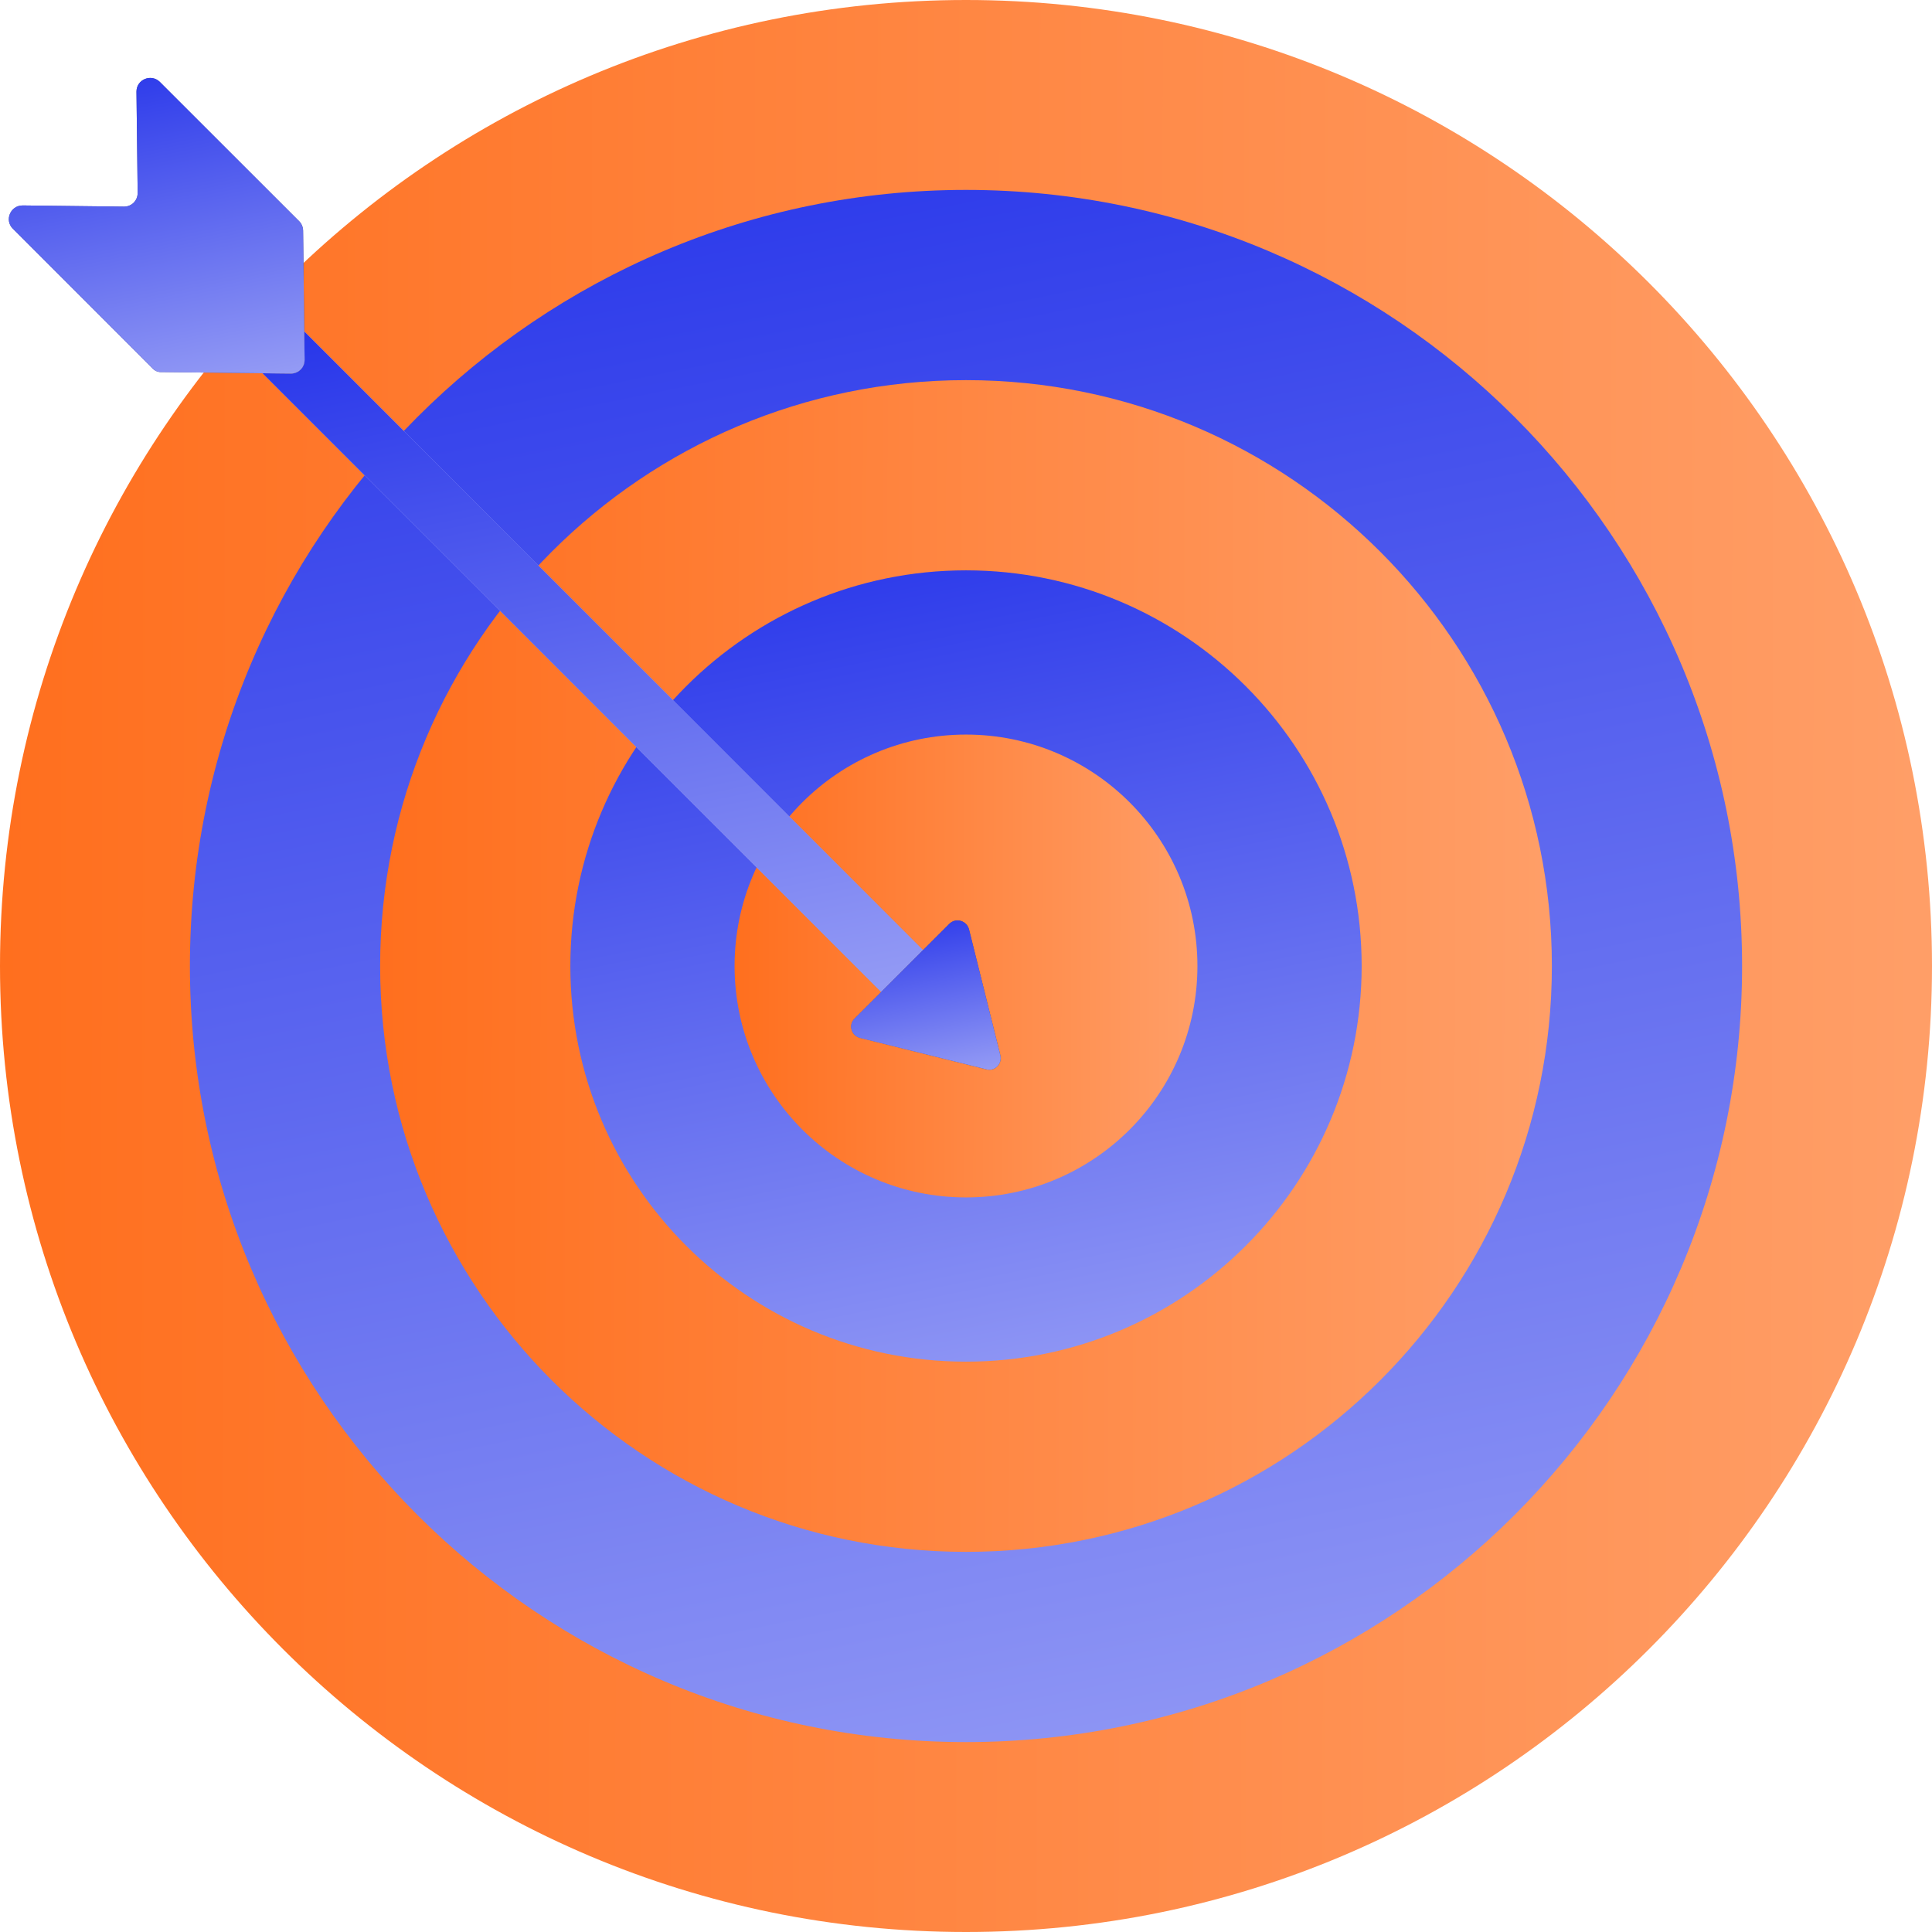
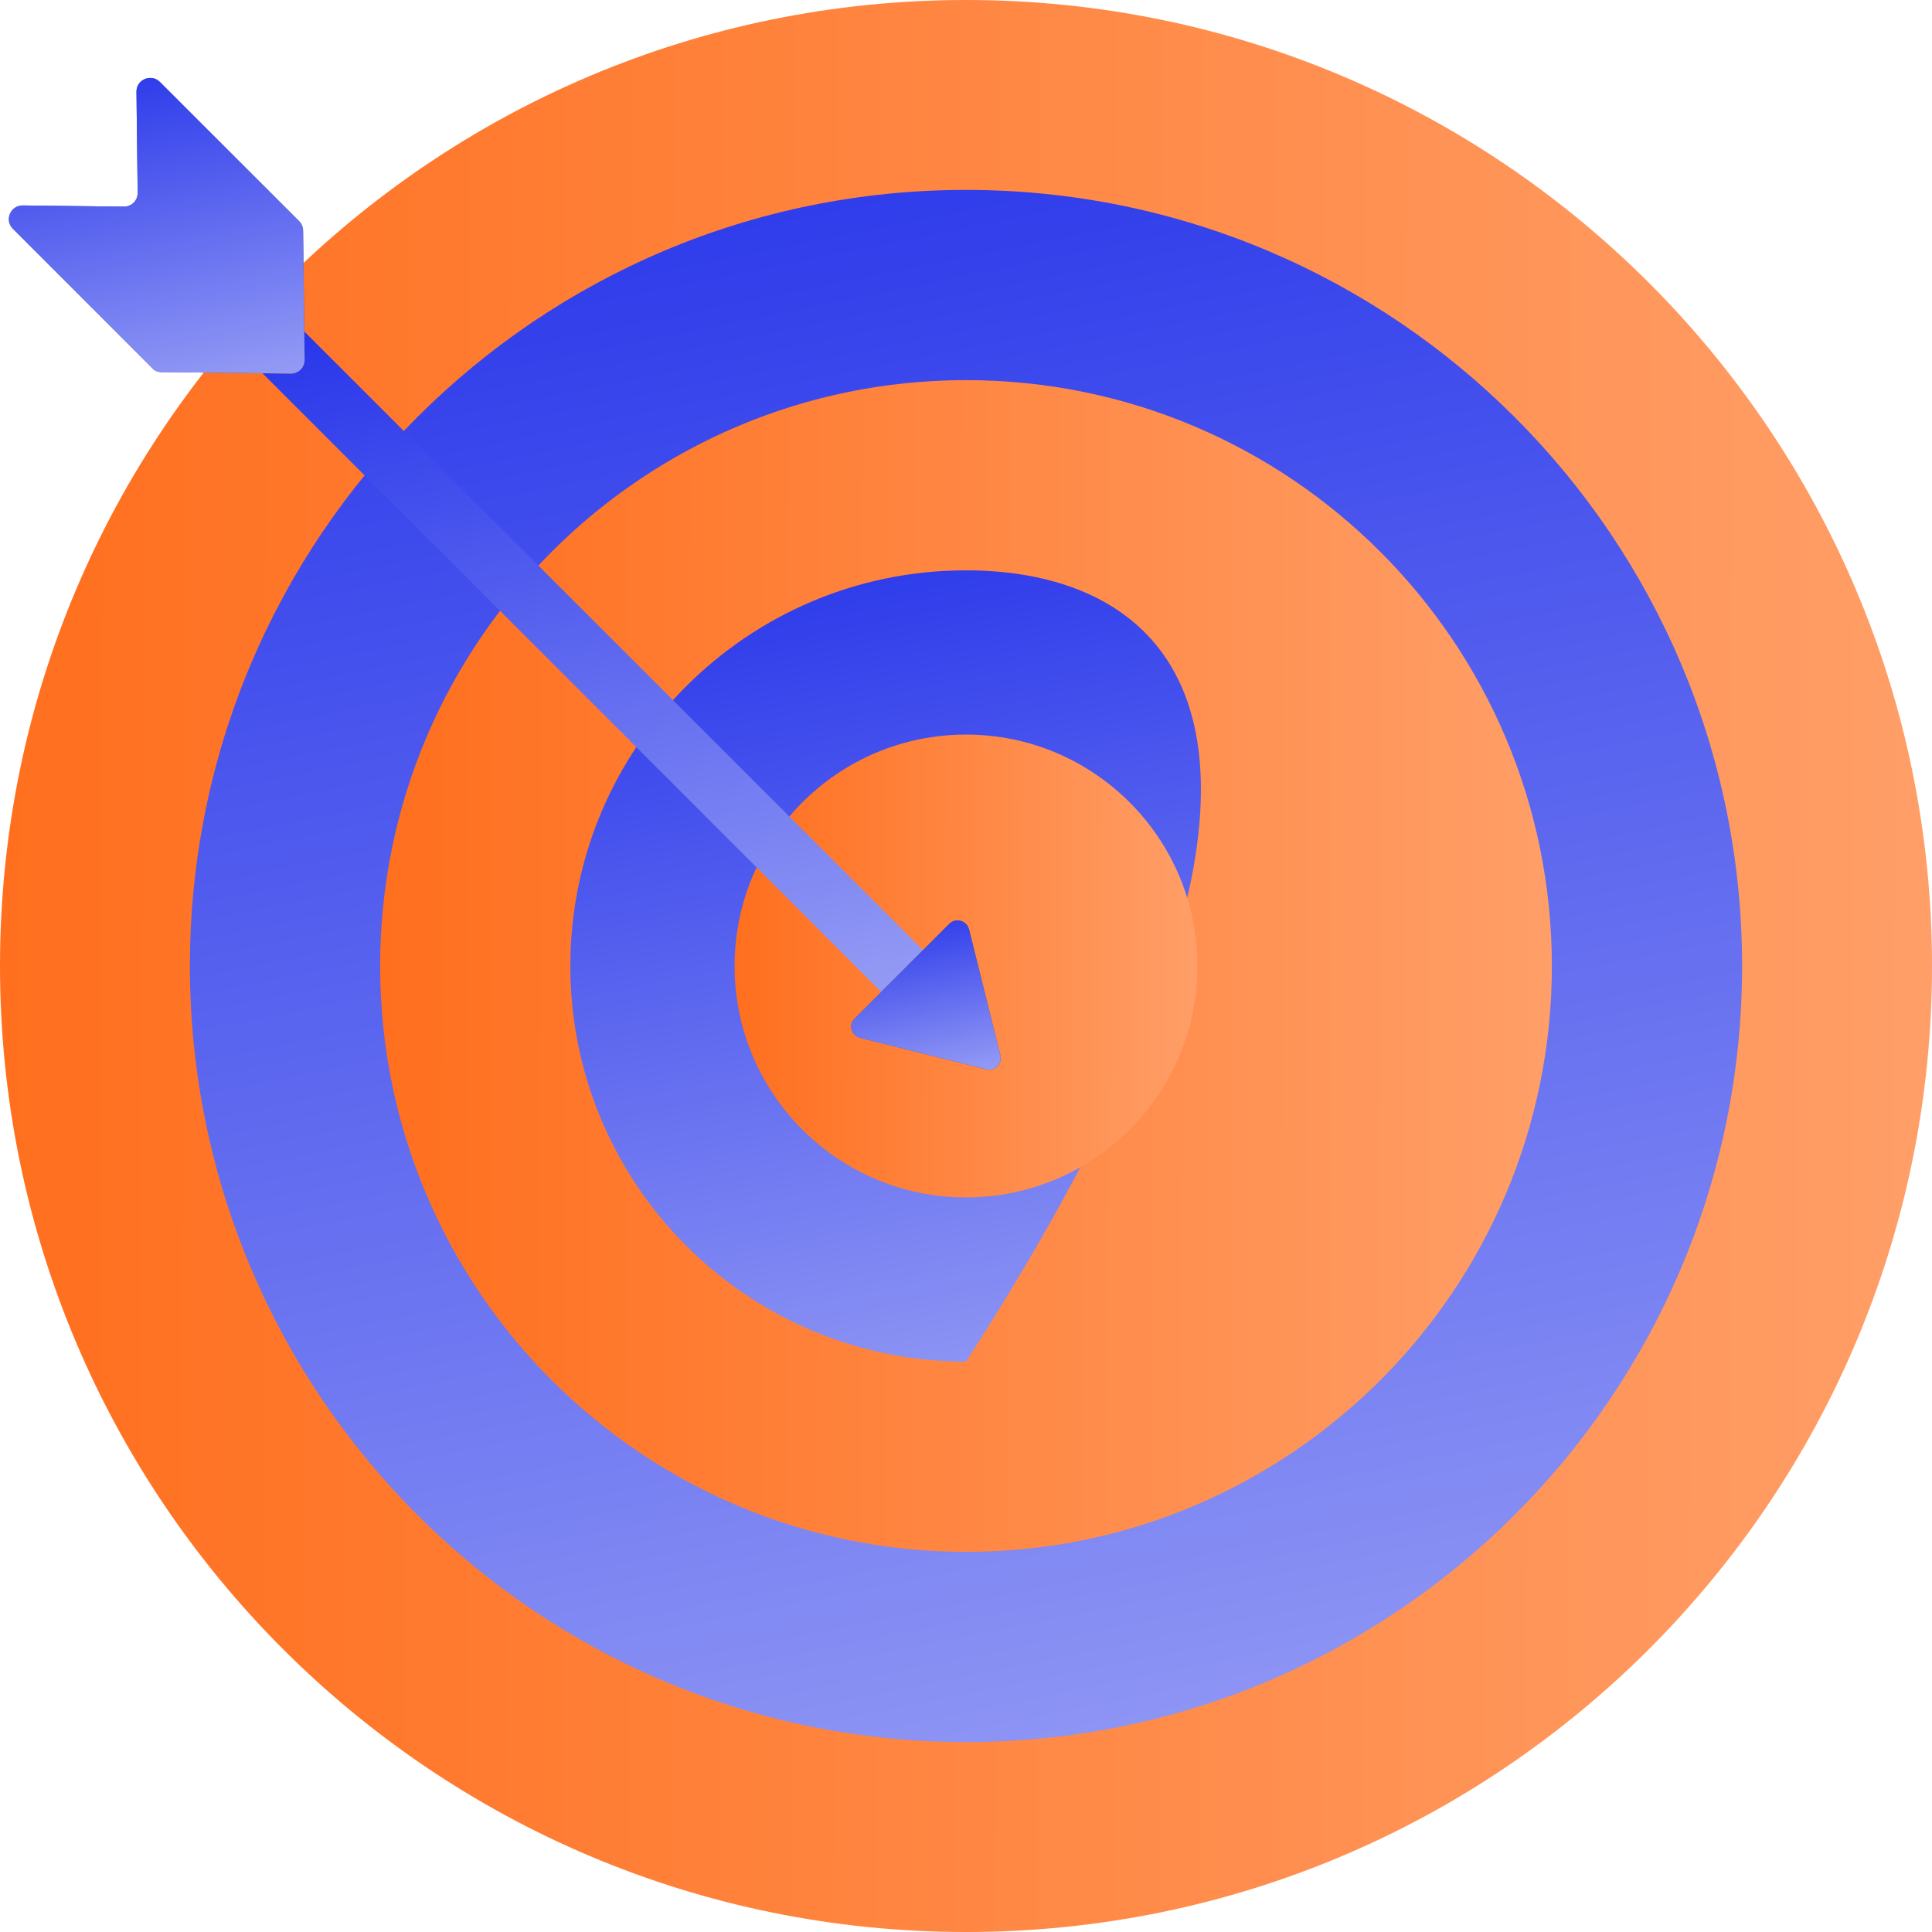
<svg xmlns="http://www.w3.org/2000/svg" width="302" height="302" viewBox="0 0 302 302" fill="none">
  <path d="M151 302C234.395 302 302 234.395 302 151C302 67.605 234.395 0 151 0C67.605 0 0 67.605 0 151C0 234.395 67.605 302 151 302Z" fill="url(#paint0_linear_33_18)" />
  <path d="M151 272.313C218 272.313 272.313 218 272.313 151C272.313 84 218 29.686 151 29.686C84 29.686 29.686 84 29.686 151C29.686 218 84 272.313 151 272.313Z" fill="url(#paint1_linear_33_18)" />
  <path d="M151 242.58C201.579 242.58 242.58 201.578 242.58 151C242.58 100.422 201.579 59.42 151 59.42C100.422 59.42 59.42 100.422 59.42 151C59.42 201.578 100.422 242.58 151 242.58Z" fill="url(#paint2_linear_33_18)" />
-   <path d="M151 212.847C185.157 212.847 212.847 185.157 212.847 151C212.847 116.843 185.157 89.153 151 89.153C116.843 89.153 89.153 116.843 89.153 151C89.153 185.157 116.843 212.847 151 212.847Z" fill="url(#paint3_linear_33_18)" />
+   <path d="M151 212.847C212.847 116.843 185.157 89.153 151 89.153C116.843 89.153 89.153 116.843 89.153 151C89.153 185.157 116.843 212.847 151 212.847Z" fill="url(#paint3_linear_33_18)" />
  <path d="M151 187.175C170.979 187.175 187.175 170.979 187.175 151C187.175 131.021 170.979 114.825 151 114.825C131.022 114.825 114.826 131.021 114.826 151C114.826 170.979 131.022 187.175 151 187.175Z" fill="url(#paint4_linear_33_18)" />
-   <path d="M144.28 148.526L137.745 155.061L41.03 58.346L45.465 58.393C46.678 58.393 47.612 57.413 47.612 56.246L47.565 51.812L144.28 148.526Z" fill="url(#paint5_linear_33_18)" />
  <path d="M144.28 148.526L137.745 155.061L41.03 58.346L45.465 58.393C46.678 58.393 47.612 57.413 47.612 56.246L47.565 51.812L144.28 148.526Z" fill="url(#paint6_linear_33_18)" />
  <path d="M23.806 57.553L2.008 35.755C0.654 34.401 1.634 32.114 3.548 32.114L19.371 32.3C20.585 32.3 21.519 31.367 21.519 30.153L21.332 14.33C21.332 12.416 23.619 11.482 24.973 12.79L46.771 34.588C47.144 34.961 47.378 35.521 47.378 36.081L47.611 56.246C47.611 57.459 46.677 58.393 45.464 58.393L25.299 58.159C24.739 58.206 24.179 57.973 23.806 57.553Z" fill="url(#paint7_linear_33_18)" />
  <path d="M23.806 57.553L2.008 35.755C0.654 34.401 1.634 32.114 3.548 32.114L19.371 32.3C20.585 32.3 21.519 31.367 21.519 30.153L21.332 14.33C21.332 12.416 23.619 11.482 24.973 12.79L46.771 34.588C47.144 34.961 47.378 35.521 47.378 36.081L47.611 56.246C47.611 57.459 46.677 58.393 45.464 58.393L25.299 58.159C24.739 58.206 24.179 57.973 23.806 57.553Z" fill="url(#paint8_linear_33_18)" />
  <path d="M133.59 159.215L148.386 144.419C149.413 143.392 151.094 143.905 151.467 145.259L156.368 164.956C156.695 166.31 155.481 167.524 154.174 167.15L134.477 162.249C133.076 161.922 132.563 160.195 133.59 159.215Z" fill="url(#paint9_linear_33_18)" />
  <path d="M133.59 159.215L148.386 144.419C149.413 143.392 151.094 143.905 151.467 145.259L156.368 164.956C156.695 166.31 155.481 167.524 154.174 167.15L134.477 162.249C133.076 161.922 132.563 160.195 133.59 159.215Z" fill="url(#paint10_linear_33_18)" />
  <defs>
    <linearGradient id="paint0_linear_33_18" x1="-0.027" y1="151.065" x2="369.37" y2="151.746" gradientUnits="userSpaceOnUse">
      <stop offset="3.2e-07" stop-color="#FF6F1E" />
      <stop offset="1" stop-color="#FFA978" />
    </linearGradient>
    <linearGradient id="paint1_linear_33_18" x1="150.259" y1="10.521" x2="227.518" y2="392.968" gradientUnits="userSpaceOnUse">
      <stop offset="1.1e-07" stop-color="#2937EA" />
      <stop offset="1" stop-color="#BFC3F9" />
    </linearGradient>
    <linearGradient id="paint2_linear_33_18" x1="59.404" y1="151.04" x2="283.44" y2="151.453" gradientUnits="userSpaceOnUse">
      <stop offset="3.2e-07" stop-color="#FF6F1E" />
      <stop offset="1" stop-color="#FFA978" />
    </linearGradient>
    <linearGradient id="paint3_linear_33_18" x1="150.622" y1="79.382" x2="190.01" y2="274.358" gradientUnits="userSpaceOnUse">
      <stop offset="1.1e-07" stop-color="#2937EA" />
      <stop offset="1" stop-color="#BFC3F9" />
    </linearGradient>
    <linearGradient id="paint4_linear_33_18" x1="114.819" y1="151.016" x2="203.315" y2="151.179" gradientUnits="userSpaceOnUse">
      <stop offset="3.2e-07" stop-color="#FF6F1E" />
      <stop offset="1" stop-color="#FFA978" />
    </linearGradient>
    <linearGradient id="paint5_linear_33_18" x1="41.007" y1="103.461" x2="144.257" y2="103.461" gradientUnits="userSpaceOnUse">
      <stop offset="1.1e-07" stop-color="#B3B3FF" />
      <stop offset="1" stop-color="#8F8FEA" />
    </linearGradient>
    <linearGradient id="paint6_linear_33_18" x1="92.34" y1="43.656" x2="125.217" y2="206.406" gradientUnits="userSpaceOnUse">
      <stop offset="1.1e-07" stop-color="#2937EA" />
      <stop offset="1" stop-color="#BFC3F9" />
    </linearGradient>
    <linearGradient id="paint7_linear_33_18" x1="1.388" y1="35.323" x2="47.601" y2="35.323" gradientUnits="userSpaceOnUse">
      <stop offset="2.2e-07" stop-color="#5C5CA0" />
      <stop offset="1" stop-color="#434389" />
    </linearGradient>
    <linearGradient id="paint8_linear_33_18" x1="24.354" y1="8.531" x2="39.063" y2="81.376" gradientUnits="userSpaceOnUse">
      <stop offset="1.1e-07" stop-color="#2937EA" />
      <stop offset="1" stop-color="#BFC3F9" />
    </linearGradient>
    <linearGradient id="paint9_linear_33_18" x1="133.05" y1="155.563" x2="156.42" y2="155.563" gradientUnits="userSpaceOnUse">
      <stop offset="2.2e-07" stop-color="#5C5CA0" />
      <stop offset="1" stop-color="#434389" />
    </linearGradient>
    <linearGradient id="paint10_linear_33_18" x1="144.664" y1="142.032" x2="152.089" y2="178.831" gradientUnits="userSpaceOnUse">
      <stop offset="1.1e-07" stop-color="#2937EA" />
      <stop offset="1" stop-color="#BFC3F9" />
    </linearGradient>
  </defs>
</svg>